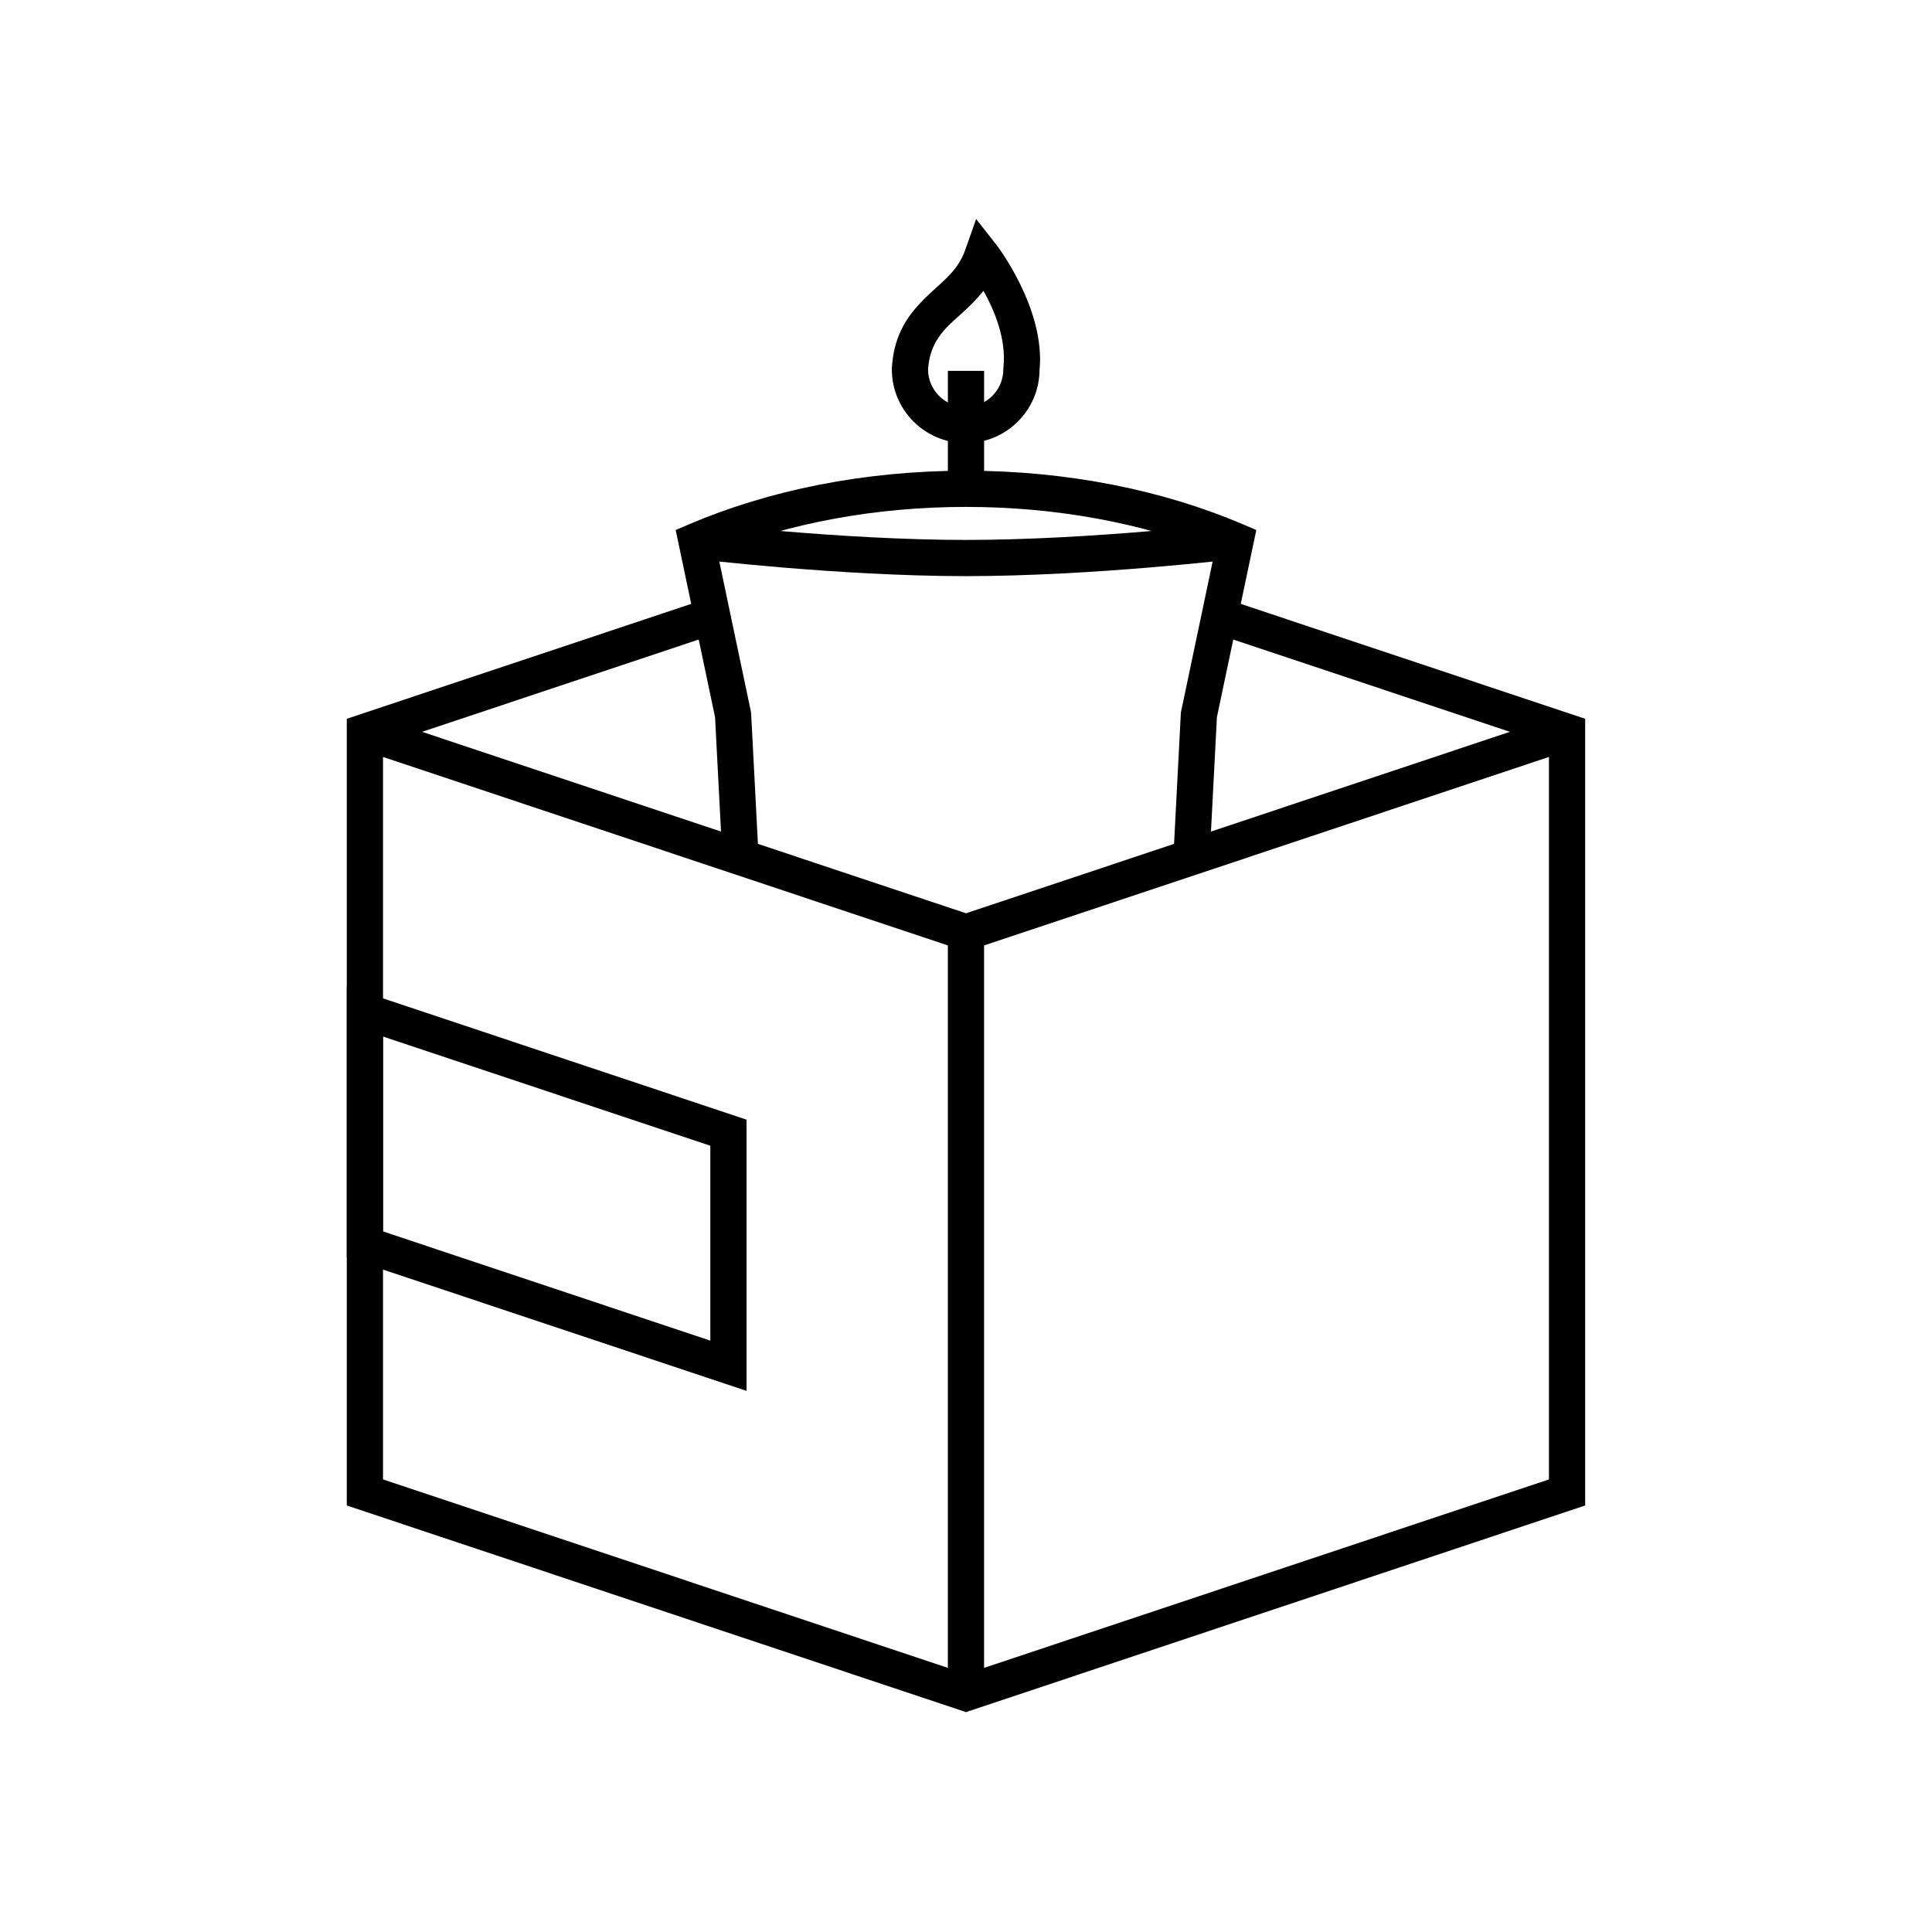
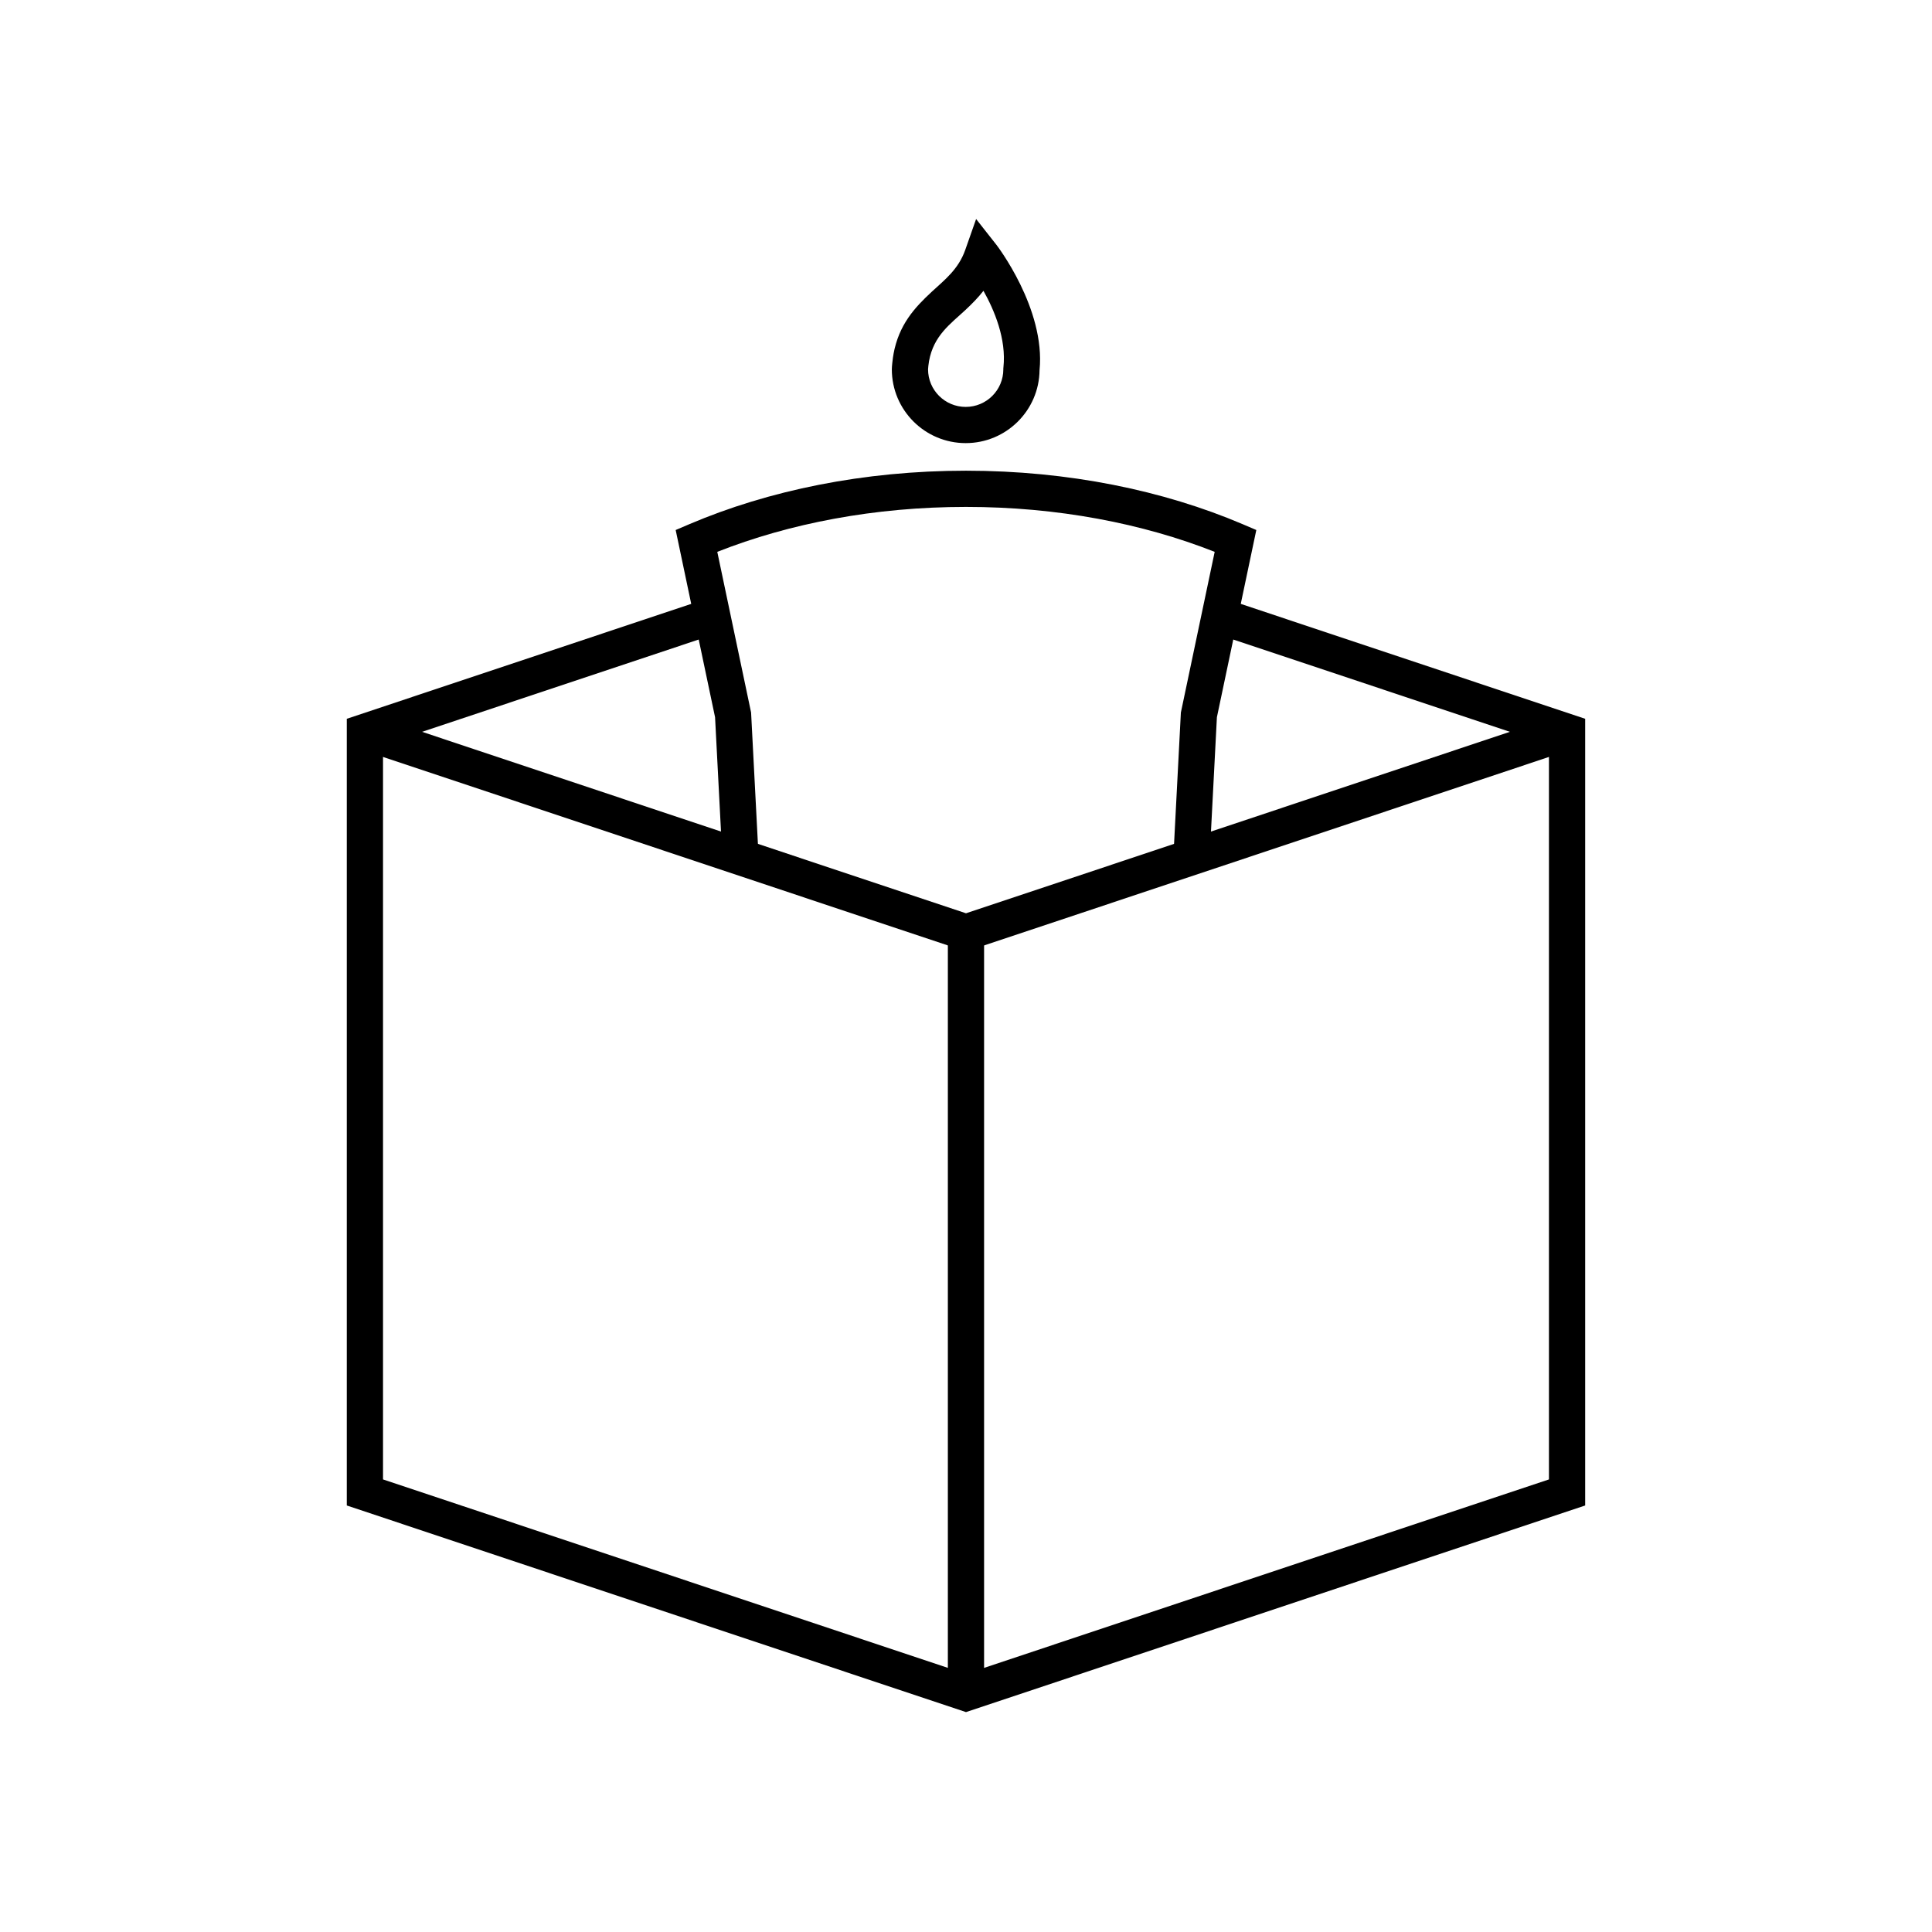
<svg xmlns="http://www.w3.org/2000/svg" xmlns:ns1="http://www.serif.com/" width="100%" height="100%" viewBox="0 0 80 80" version="1.1" xml:space="preserve" style="fill-rule:evenodd;clip-rule:evenodd;stroke-linejoin:round;stroke-miterlimit:2;">
  <g id="Artboard1" transform="matrix(1.56,0,0,1.293,0,0)">
-     <rect x="-0" y="-0" width="51.281" height="61.857" style="fill:none;" />
    <g transform="matrix(0.641,0,0,0.773,9.205,7.014)">
      <g id="Layer-1" ns1:id="Layer 1">
        <g transform="matrix(1,0,0,1,15.134,61.066)">
          <path d="M-0.237,-45.333L-15.134,-40.361L-15.134,-7.769L10.507,0.791L36.147,-7.769L36.147,-40.361L21.25,-45.333L20.776,-43.911L34.647,-39.281C34.647,-39.281 34.647,-8.849 34.647,-8.849C34.647,-8.849 10.507,-0.791 10.507,-0.791C10.507,-0.791 -13.634,-8.849 -13.634,-8.849C-13.634,-8.849 -13.634,-39.281 -13.634,-39.281C-13.634,-39.281 0.237,-43.911 0.237,-43.911L-0.237,-45.333Z" />
        </g>
        <g transform="matrix(0,1,1,0,15.617,32.641)">
-           <path d="M4.672,0.937L-0.854,-15.617L10.382,-15.617L15.908,0.937L4.672,0.937ZM1.228,-14.117L5.752,-0.563C5.752,-0.563 13.826,-0.563 13.826,-0.563C13.826,-0.563 9.302,-14.117 9.302,-14.117L1.228,-14.117Z" />
-         </g>
+           </g>
        <g transform="matrix(1,0,0,1,0.75,29.554)">
          <path d="M-0.237,-7.598L24.891,0.791L50.018,-7.598L49.544,-9.02L24.891,-0.791C24.891,-0.791 0.237,-9.02 0.237,-9.02L-0.237,-7.598Z" />
        </g>
        <g transform="matrix(0,1,1,0,41.208,45.121)">
          <path d="M-15.567,-16.318L15.568,-16.318L15.568,-14.818L-15.568,-14.818L-15.567,-16.318Z" />
        </g>
      </g>
      <g id="swieczki">
        <g transform="matrix(1,0,0,1,26.314,8.534)">
          <path d="M0.59,-7.461L-0.254,-8.534L-0.707,-7.246C-0.988,-6.45 -1.561,-6.009 -2.083,-5.528C-2.801,-4.864 -3.455,-4.155 -3.677,-2.931L-3.67,-2.964C-3.681,-2.916 -3.686,-2.867 -3.694,-2.819L-3.696,-2.811C-3.711,-2.707 -3.744,-2.431 -3.744,-2.308C-3.744,-0.619 -2.374,0.75 -0.685,0.75C0.993,0.75 2.355,-0.601 2.373,-2.274C2.625,-4.825 0.59,-7.461 0.59,-7.461ZM-2.204,-2.645L-2.204,-2.647C-2.011,-3.713 -1.312,-4.19 -0.697,-4.765C-0.433,-5.011 -0.179,-5.268 0.05,-5.559L0.05,-5.56C0.501,-4.757 1.004,-3.564 0.877,-2.388L0.873,-2.348L0.873,-2.308C0.873,-1.447 0.176,-0.75 -0.685,-0.75C-1.546,-0.75 -2.244,-1.447 -2.244,-2.308C-2.244,-2.377 -2.221,-2.529 -2.213,-2.582L-2.204,-2.645Z" />
        </g>
        <g transform="matrix(1,0,0,1,34.963,11.177)">
          <path d="M0.749,15.614L1.068,9.463C1.068,9.463 2.7,1.707 2.7,1.707L2.133,1.465C-1.143,0.069 -5.082,-0.75 -9.322,-0.75C-13.563,-0.75 -17.502,0.069 -20.777,1.465L-21.344,1.707L-19.713,9.463C-19.713,9.463 -19.417,15.164 -19.417,15.164L-17.919,15.086L-18.221,9.269L-19.621,2.612C-16.631,1.431 -13.102,0.75 -9.322,0.75C-5.542,0.75 -2.014,1.431 0.976,2.612C0.976,2.612 -0.424,9.269 -0.424,9.269L-0.749,15.536L0.749,15.614Z" />
        </g>
        <g transform="matrix(1,0,0,1,14.479,14.045)">
-           <path d="M-0.09,0.032C-0.09,0.032 5.857,0.75 11.161,0.75C16.465,0.75 22.412,0.032 22.412,0.032L22.232,-1.458C22.232,-1.458 16.381,-0.75 11.161,-0.75C5.941,-0.75 0.09,-1.458 0.09,-1.458L-0.09,0.032Z" />
-         </g>
+           </g>
        <g transform="matrix(0,-1,-1,0,28.084,8.734)">
-           <path d="M-2.443,1.693L2.443,1.693L2.443,3.193L-2.443,3.193L-2.443,1.693Z" />
-         </g>
+           </g>
      </g>
    </g>
  </g>
</svg>